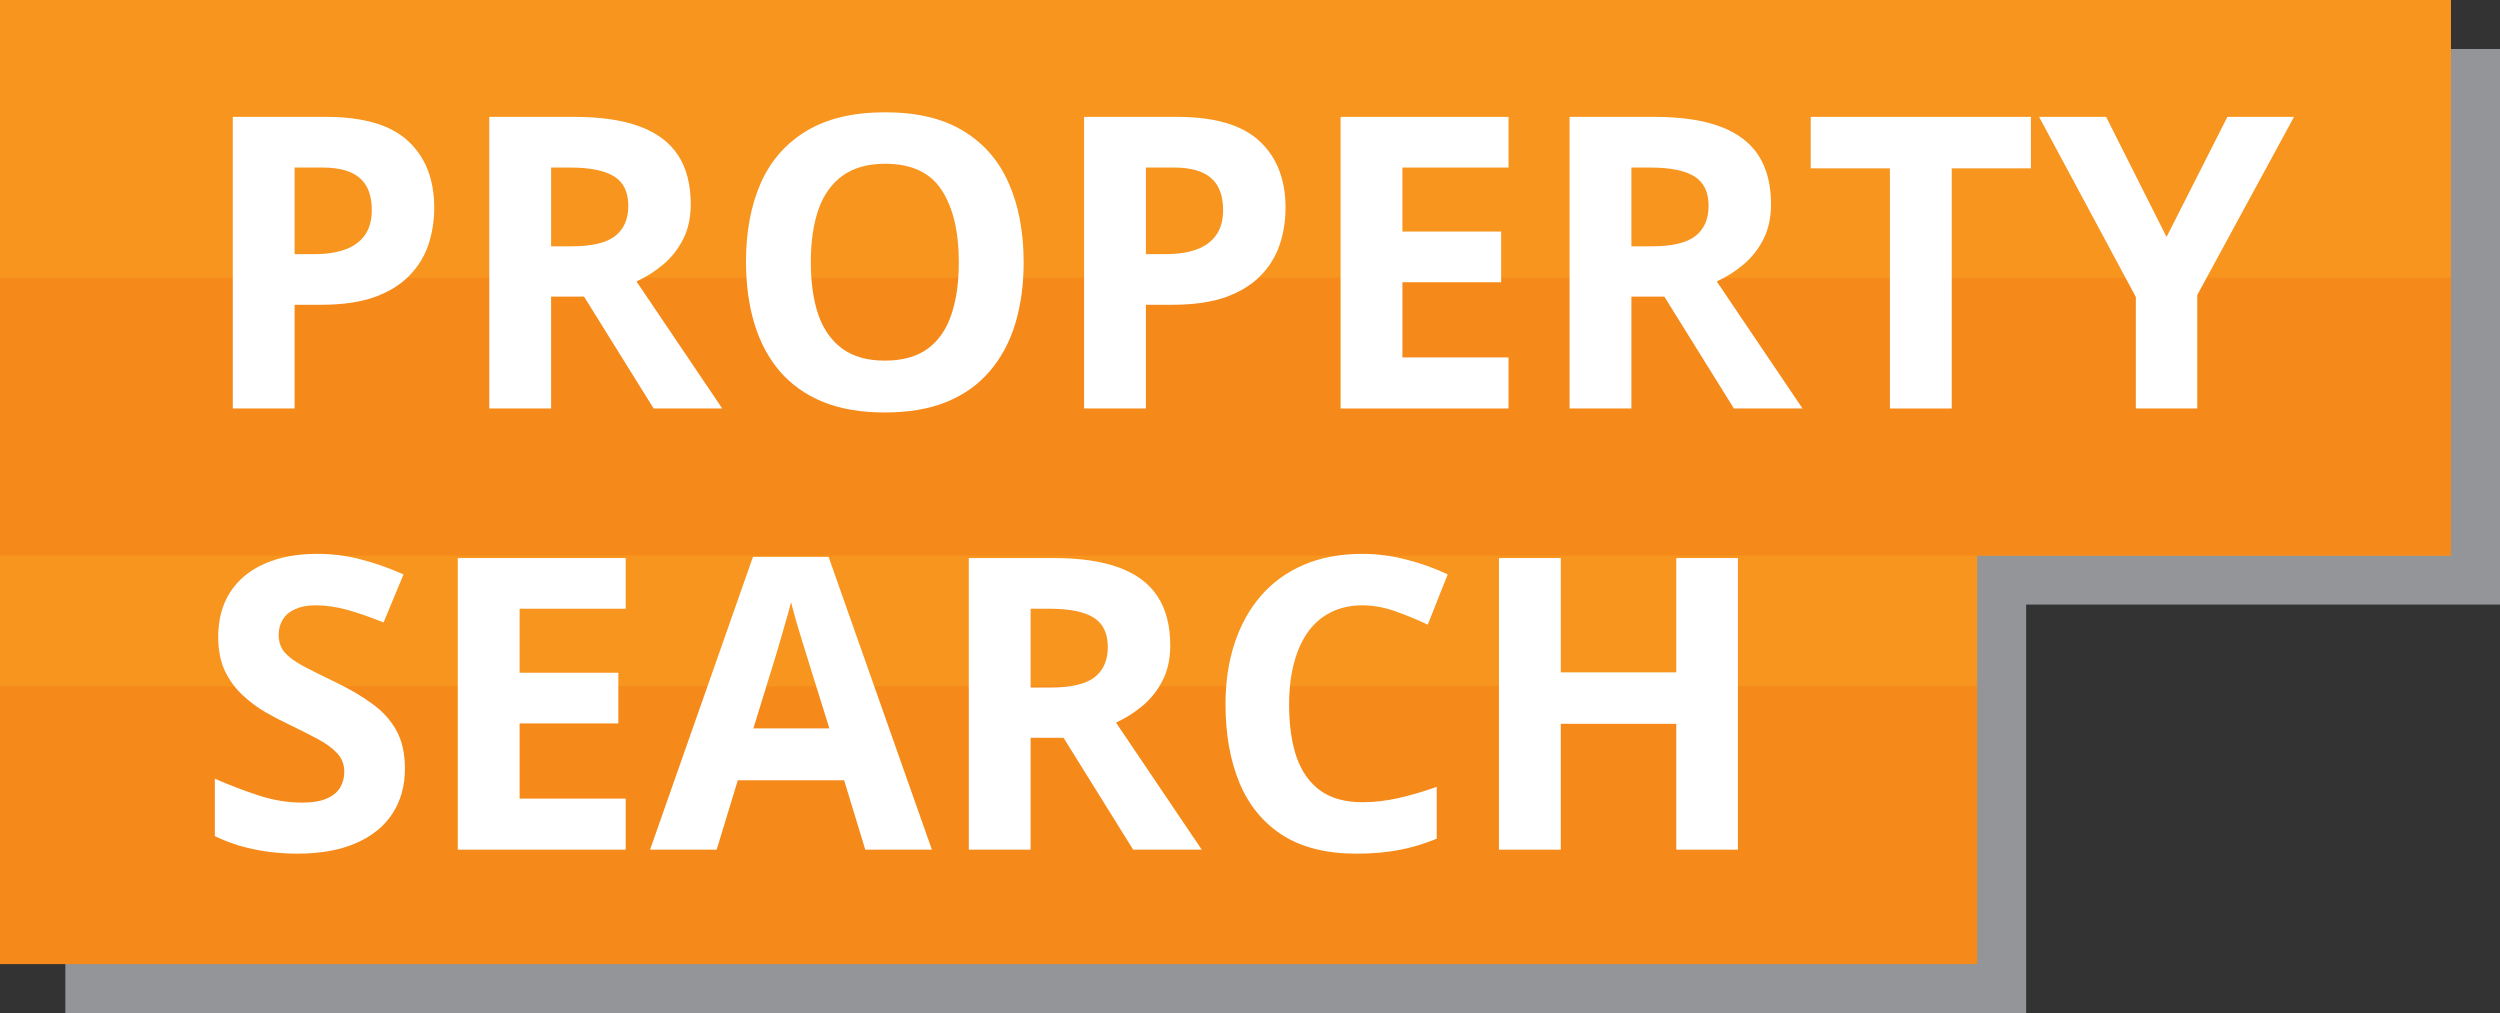
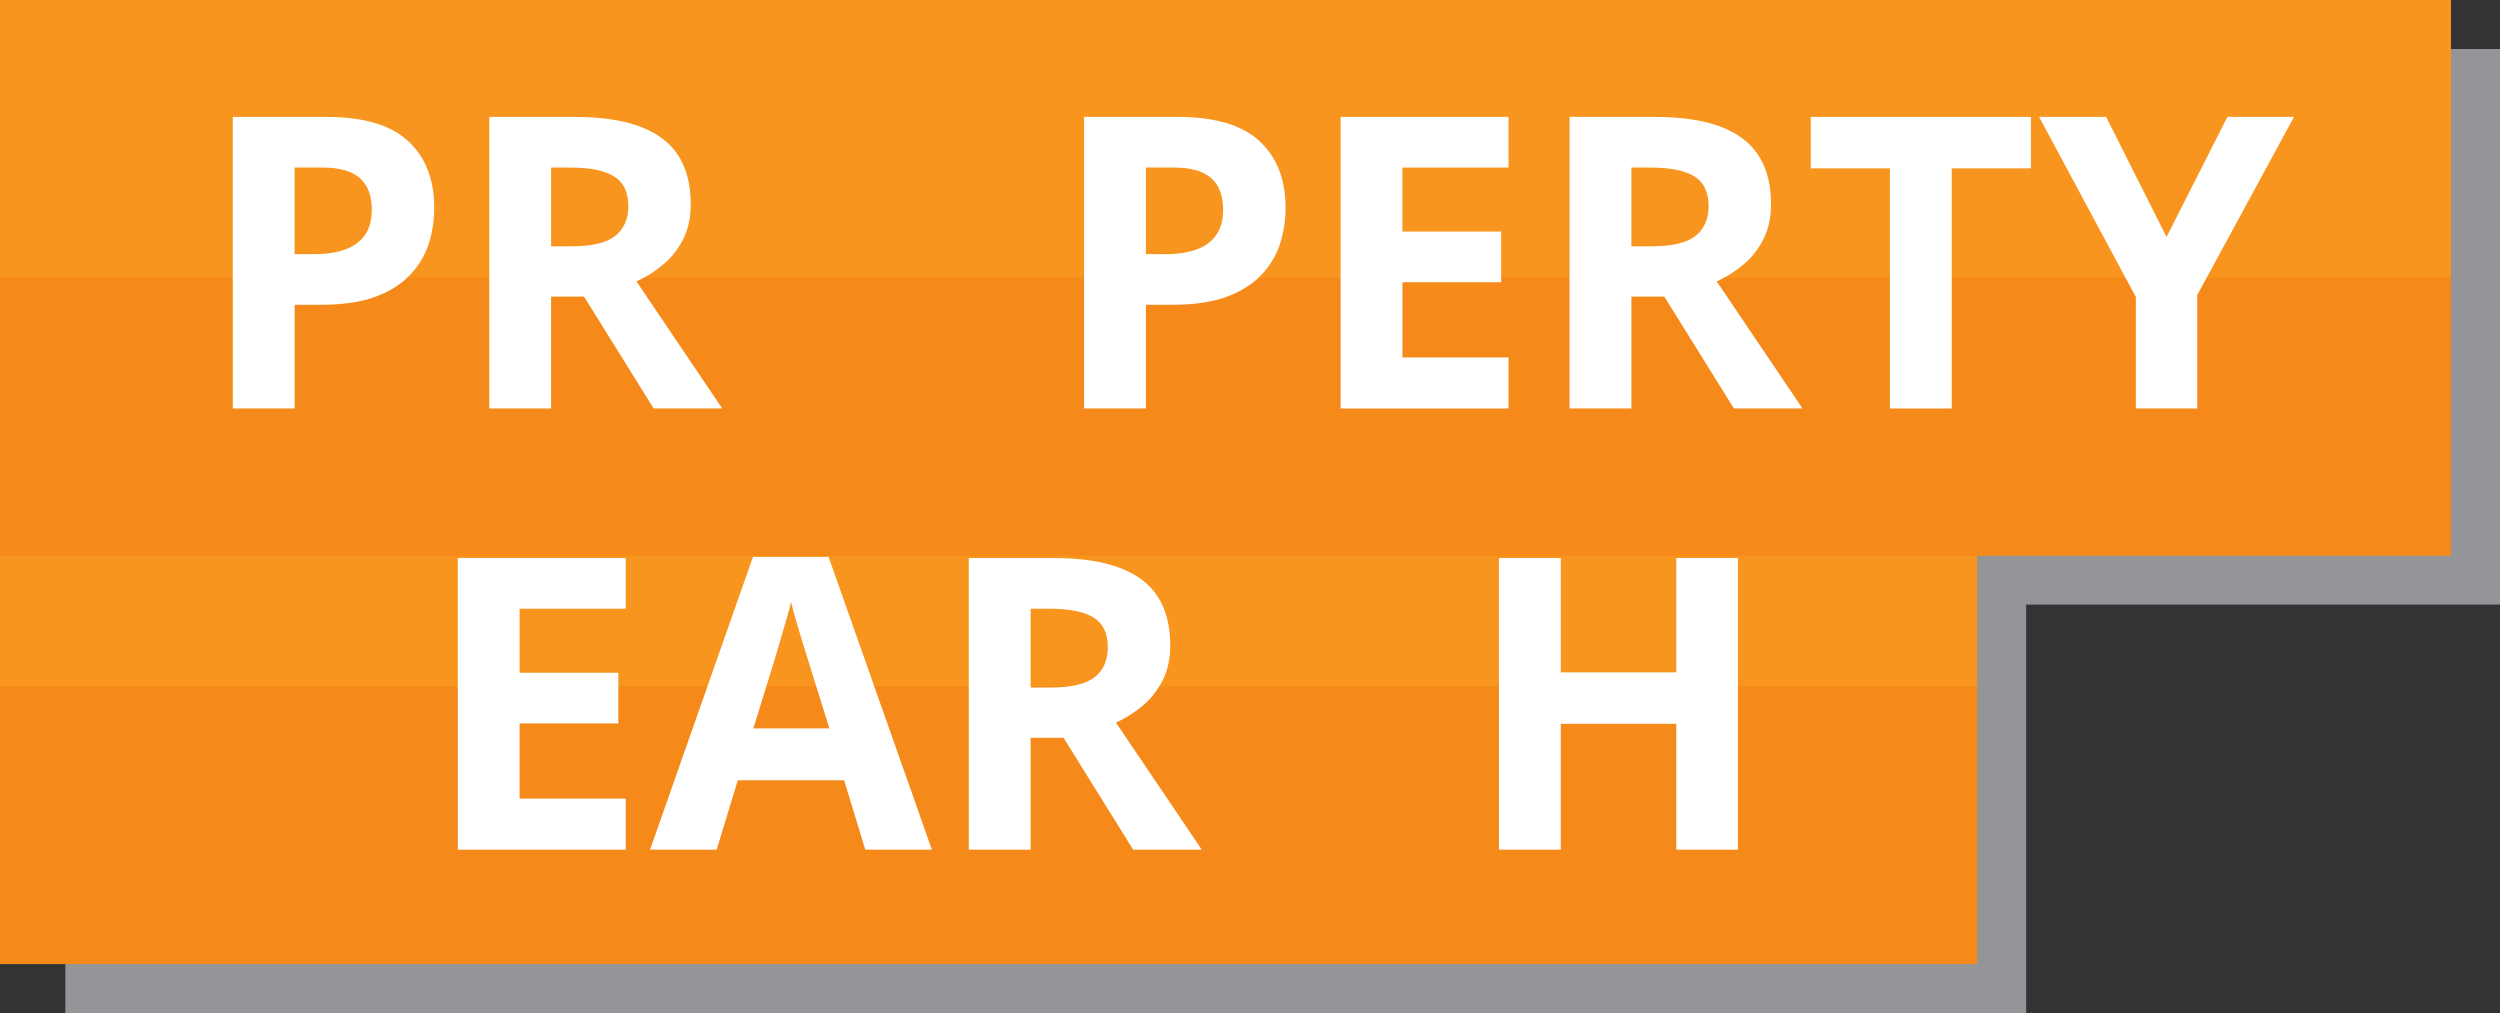
<svg xmlns="http://www.w3.org/2000/svg" width="153" height="62" viewBox="0 0 153 62" fill="none">
  <rect x="0" y="0" width="153" height="62" fill="#333333" stroke="none" />
  <rect x="4" y="25" width="120" height="37" fill="#939598" />
  <rect x="5" y="3" width="148" height="34" fill="#939598" />
  <rect y="25" width="121" height="34" fill="#F7951E" />
  <rect y="42" width="121" height="17" fill="#F58919" />
  <rect width="150" height="34" fill="#F7951E" />
  <rect y="17" width="150" height="17" fill="#F58919" />
  <path d="M19.947 7.153C22.25 7.153 23.93 7.65 24.988 8.643C26.046 9.627 26.575 10.986 26.575 12.72C26.575 13.501 26.457 14.25 26.221 14.966C25.985 15.674 25.599 16.305 25.061 16.858C24.533 17.411 23.825 17.851 22.938 18.176C22.05 18.494 20.956 18.652 19.654 18.652H18.03V25H14.246V7.153H19.947ZM19.752 10.254H18.03V15.552H19.275C19.983 15.552 20.598 15.458 21.119 15.271C21.64 15.084 22.042 14.791 22.327 14.392C22.612 13.993 22.754 13.481 22.754 12.854C22.754 11.975 22.51 11.324 22.022 10.901C21.534 10.47 20.777 10.254 19.752 10.254Z" fill="white" />
  <path d="M35.145 7.153C36.764 7.153 38.099 7.349 39.148 7.739C40.206 8.13 40.992 8.72 41.504 9.509C42.017 10.299 42.273 11.296 42.273 12.5C42.273 13.314 42.119 14.026 41.81 14.636C41.5 15.247 41.093 15.763 40.589 16.186C40.084 16.61 39.539 16.956 38.953 17.224L44.202 25H40.003L35.743 18.152H33.728V25H29.944V7.153H35.145ZM34.876 10.254H33.728V15.076H34.949C36.203 15.076 37.098 14.868 37.635 14.453C38.18 14.03 38.453 13.412 38.453 12.598C38.453 11.751 38.16 11.149 37.574 10.791C36.996 10.433 36.097 10.254 34.876 10.254Z" fill="white" />
-   <path d="M62.647 16.052C62.647 17.428 62.476 18.681 62.134 19.812C61.792 20.935 61.272 21.904 60.572 22.717C59.88 23.531 59.001 24.158 57.935 24.597C56.869 25.029 55.608 25.244 54.151 25.244C52.694 25.244 51.433 25.029 50.367 24.597C49.301 24.158 48.418 23.531 47.718 22.717C47.026 21.904 46.509 20.931 46.167 19.8C45.826 18.669 45.655 17.411 45.655 16.028C45.655 14.181 45.956 12.573 46.558 11.206C47.169 9.831 48.104 8.765 49.366 8.008C50.627 7.251 52.23 6.873 54.175 6.873C56.112 6.873 57.703 7.251 58.948 8.008C60.202 8.765 61.129 9.831 61.731 11.206C62.342 12.581 62.647 14.197 62.647 16.052ZM49.622 16.052C49.622 17.297 49.777 18.372 50.086 19.275C50.403 20.17 50.896 20.862 51.563 21.35C52.23 21.83 53.093 22.07 54.151 22.07C55.225 22.07 56.096 21.83 56.763 21.35C57.431 20.862 57.915 20.17 58.216 19.275C58.525 18.372 58.68 17.297 58.68 16.052C58.68 14.181 58.33 12.707 57.63 11.633C56.93 10.559 55.779 10.022 54.175 10.022C53.109 10.022 52.238 10.266 51.563 10.754C50.896 11.235 50.403 11.926 50.086 12.83C49.777 13.725 49.622 14.799 49.622 16.052Z" fill="white" />
  <path d="M72.046 7.153C74.349 7.153 76.03 7.65 77.088 8.643C78.146 9.627 78.675 10.986 78.675 12.72C78.675 13.501 78.557 14.25 78.321 14.966C78.085 15.674 77.698 16.305 77.161 16.858C76.632 17.411 75.924 17.851 75.037 18.176C74.15 18.494 73.055 18.652 71.753 18.652H70.13V25H66.346V7.153H72.046ZM71.851 10.254H70.13V15.552H71.375C72.083 15.552 72.697 15.458 73.218 15.271C73.739 15.084 74.142 14.791 74.427 14.392C74.712 13.993 74.854 13.481 74.854 12.854C74.854 11.975 74.61 11.324 74.122 10.901C73.633 10.47 72.876 10.254 71.851 10.254Z" fill="white" />
  <path d="M92.322 25H82.044V7.153H92.322V10.254H85.828V14.172H91.871V17.273H85.828V21.875H92.322V25Z" fill="white" />
  <path d="M101.258 7.153C102.877 7.153 104.212 7.349 105.262 7.739C106.32 8.13 107.105 8.72 107.618 9.509C108.13 10.299 108.387 11.296 108.387 12.5C108.387 13.314 108.232 14.026 107.923 14.636C107.614 15.247 107.207 15.763 106.702 16.186C106.198 16.61 105.652 16.956 105.066 17.224L110.315 25H106.116L101.856 18.152H99.842V25H96.058V7.153H101.258ZM100.989 10.254H99.842V15.076H101.062C102.316 15.076 103.211 14.868 103.748 14.453C104.293 14.03 104.566 13.412 104.566 12.598C104.566 11.751 104.273 11.149 103.687 10.791C103.109 10.433 102.21 10.254 100.989 10.254Z" fill="white" />
  <path d="M119.446 25H115.662V10.303H110.816V7.153H124.292V10.303H119.446V25Z" fill="white" />
  <path d="M132.593 14.502L136.316 7.153H140.394L134.473 18.054V25H130.713V18.176L124.793 7.153H128.895L132.593 14.502Z" fill="white" />
-   <path d="M24.781 47.044C24.781 48.102 24.524 49.022 24.012 49.803C23.499 50.584 22.75 51.186 21.766 51.609C20.789 52.033 19.601 52.244 18.201 52.244C17.583 52.244 16.976 52.203 16.382 52.122C15.796 52.041 15.231 51.923 14.685 51.768C14.148 51.605 13.636 51.406 13.148 51.17V47.654C13.994 48.029 14.873 48.366 15.784 48.667C16.696 48.969 17.599 49.119 18.494 49.119C19.113 49.119 19.609 49.038 19.983 48.875C20.366 48.712 20.643 48.488 20.814 48.204C20.984 47.919 21.07 47.593 21.07 47.227C21.07 46.779 20.919 46.397 20.618 46.08C20.317 45.762 19.902 45.465 19.373 45.188C18.852 44.912 18.262 44.615 17.603 44.297C17.188 44.102 16.736 43.866 16.248 43.589C15.76 43.304 15.296 42.959 14.856 42.552C14.417 42.145 14.055 41.653 13.77 41.075C13.493 40.489 13.355 39.789 13.355 38.975C13.355 37.909 13.599 36.998 14.087 36.241C14.576 35.484 15.271 34.906 16.175 34.507C17.086 34.1 18.16 33.897 19.398 33.897C20.325 33.897 21.208 34.007 22.046 34.227C22.893 34.438 23.776 34.747 24.695 35.154L23.475 38.096C22.653 37.763 21.916 37.506 21.265 37.327C20.614 37.14 19.951 37.046 19.275 37.046C18.803 37.046 18.401 37.124 18.067 37.278C17.733 37.425 17.481 37.636 17.31 37.913C17.139 38.182 17.054 38.495 17.054 38.853C17.054 39.276 17.176 39.634 17.42 39.927C17.672 40.212 18.047 40.489 18.543 40.757C19.047 41.026 19.674 41.339 20.423 41.697C21.334 42.129 22.111 42.58 22.754 43.052C23.405 43.516 23.906 44.065 24.256 44.7C24.606 45.327 24.781 46.108 24.781 47.044Z" fill="white" />
  <path d="M38.294 52H28.016V34.153H38.294V37.254H31.8V41.172H37.842V44.273H31.8V48.875H38.294V52Z" fill="white" />
  <path d="M52.955 52L51.661 47.752H45.154L43.86 52H39.783L46.082 34.08H50.709L57.032 52H52.955ZM50.757 44.578L49.463 40.428C49.382 40.151 49.272 39.797 49.134 39.366C49.004 38.926 48.869 38.483 48.731 38.035C48.601 37.579 48.495 37.185 48.414 36.851C48.332 37.185 48.218 37.6 48.072 38.096C47.933 38.584 47.799 39.048 47.669 39.488C47.539 39.927 47.445 40.241 47.388 40.428L46.106 44.578H50.757Z" fill="white" />
  <path d="M64.49 34.153C66.11 34.153 67.444 34.349 68.494 34.739C69.552 35.13 70.337 35.72 70.85 36.509C71.363 37.299 71.619 38.296 71.619 39.5C71.619 40.314 71.465 41.026 71.155 41.636C70.846 42.247 70.439 42.763 69.935 43.187C69.43 43.61 68.885 43.956 68.299 44.224L73.548 52H69.349L65.088 45.152H63.074V52H59.29V34.153H64.49ZM64.222 37.254H63.074V42.076H64.295C65.548 42.076 66.443 41.868 66.981 41.453C67.526 41.03 67.798 40.411 67.798 39.598C67.798 38.751 67.505 38.149 66.919 37.791C66.342 37.433 65.442 37.254 64.222 37.254Z" fill="white" />
-   <path d="M83.374 37.046C82.65 37.046 82.007 37.189 81.446 37.474C80.892 37.75 80.424 38.153 80.042 38.682C79.668 39.211 79.383 39.85 79.188 40.599C78.992 41.347 78.894 42.19 78.894 43.126C78.894 44.387 79.049 45.465 79.358 46.36C79.676 47.247 80.164 47.927 80.823 48.399C81.482 48.863 82.333 49.095 83.374 49.095C84.099 49.095 84.823 49.013 85.547 48.851C86.28 48.688 87.073 48.456 87.928 48.155V51.329C87.138 51.654 86.361 51.886 85.596 52.024C84.831 52.171 83.973 52.244 83.02 52.244C81.181 52.244 79.668 51.866 78.48 51.109C77.299 50.344 76.425 49.278 75.855 47.911C75.285 46.535 75.001 44.932 75.001 43.101C75.001 41.75 75.184 40.513 75.55 39.39C75.916 38.267 76.453 37.295 77.161 36.473C77.869 35.651 78.744 35.016 79.786 34.568C80.827 34.121 82.024 33.897 83.374 33.897C84.262 33.897 85.149 34.011 86.036 34.239C86.931 34.459 87.785 34.764 88.599 35.154L87.378 38.23C86.711 37.913 86.04 37.636 85.364 37.4C84.689 37.164 84.026 37.046 83.374 37.046Z" fill="white" />
  <path d="M106.36 52H102.588V44.297H95.52V52H91.736V34.153H95.52V41.148H102.588V34.153H106.36V52Z" fill="white" />
</svg>